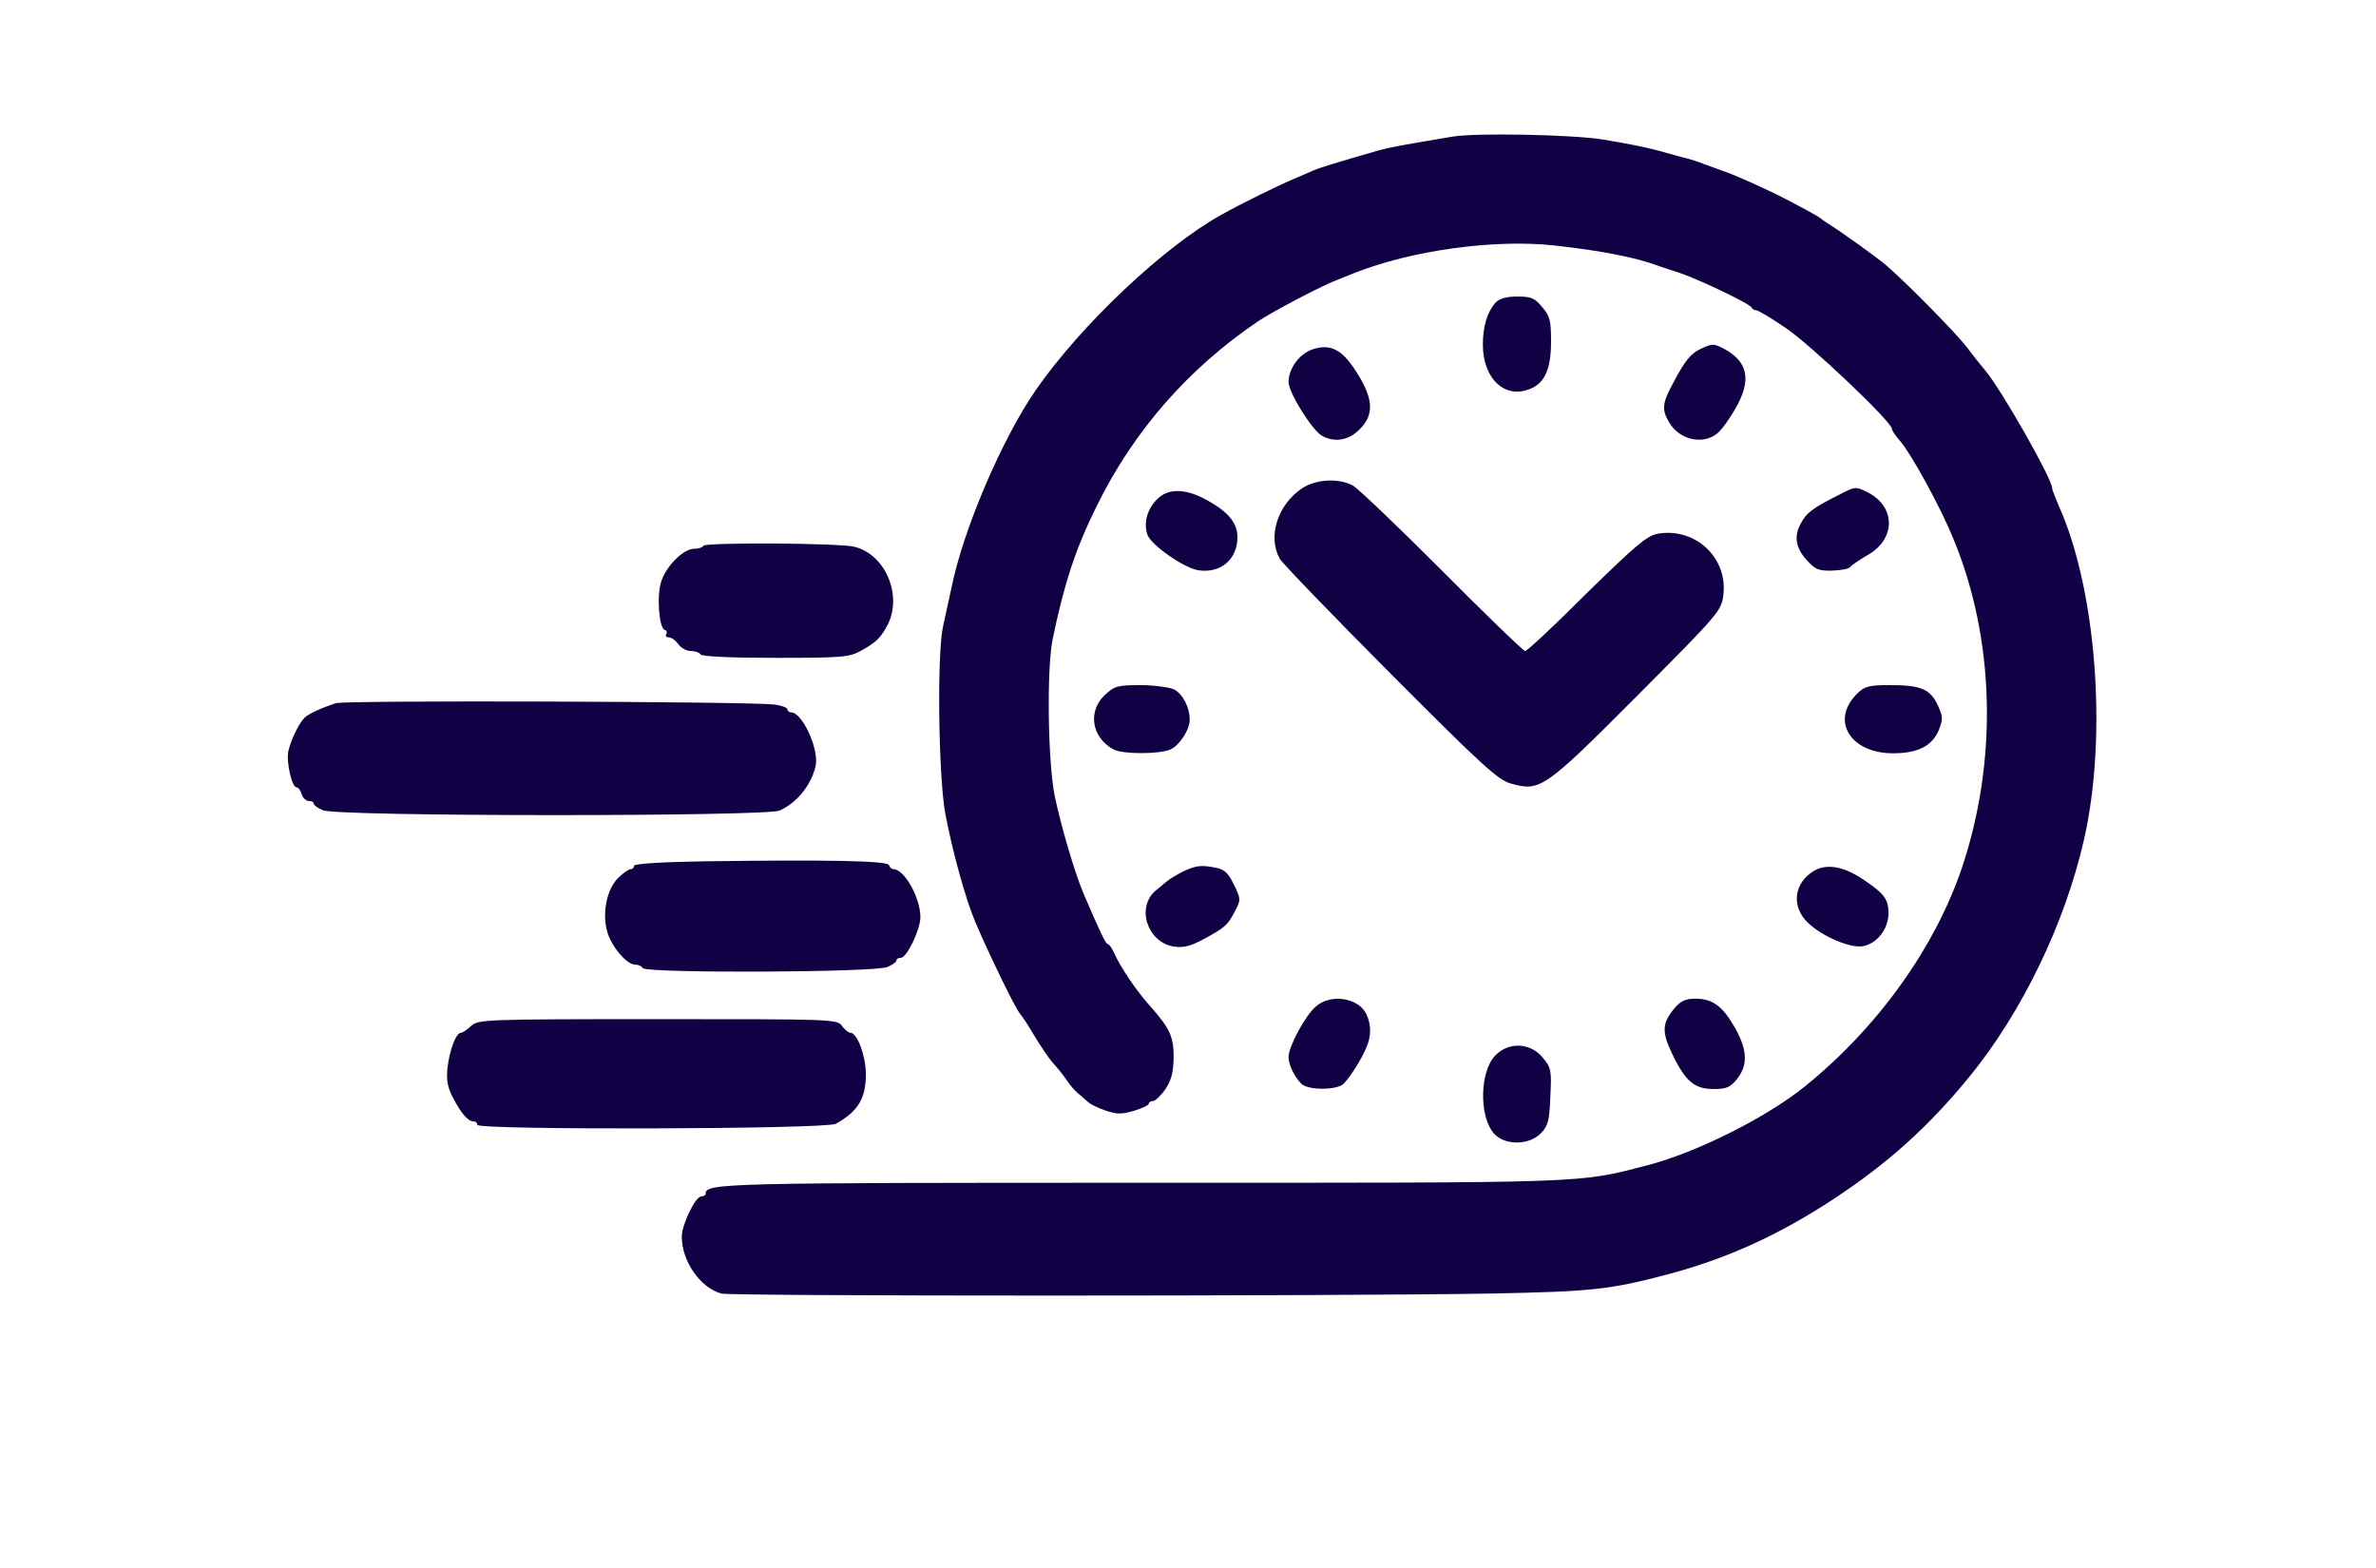
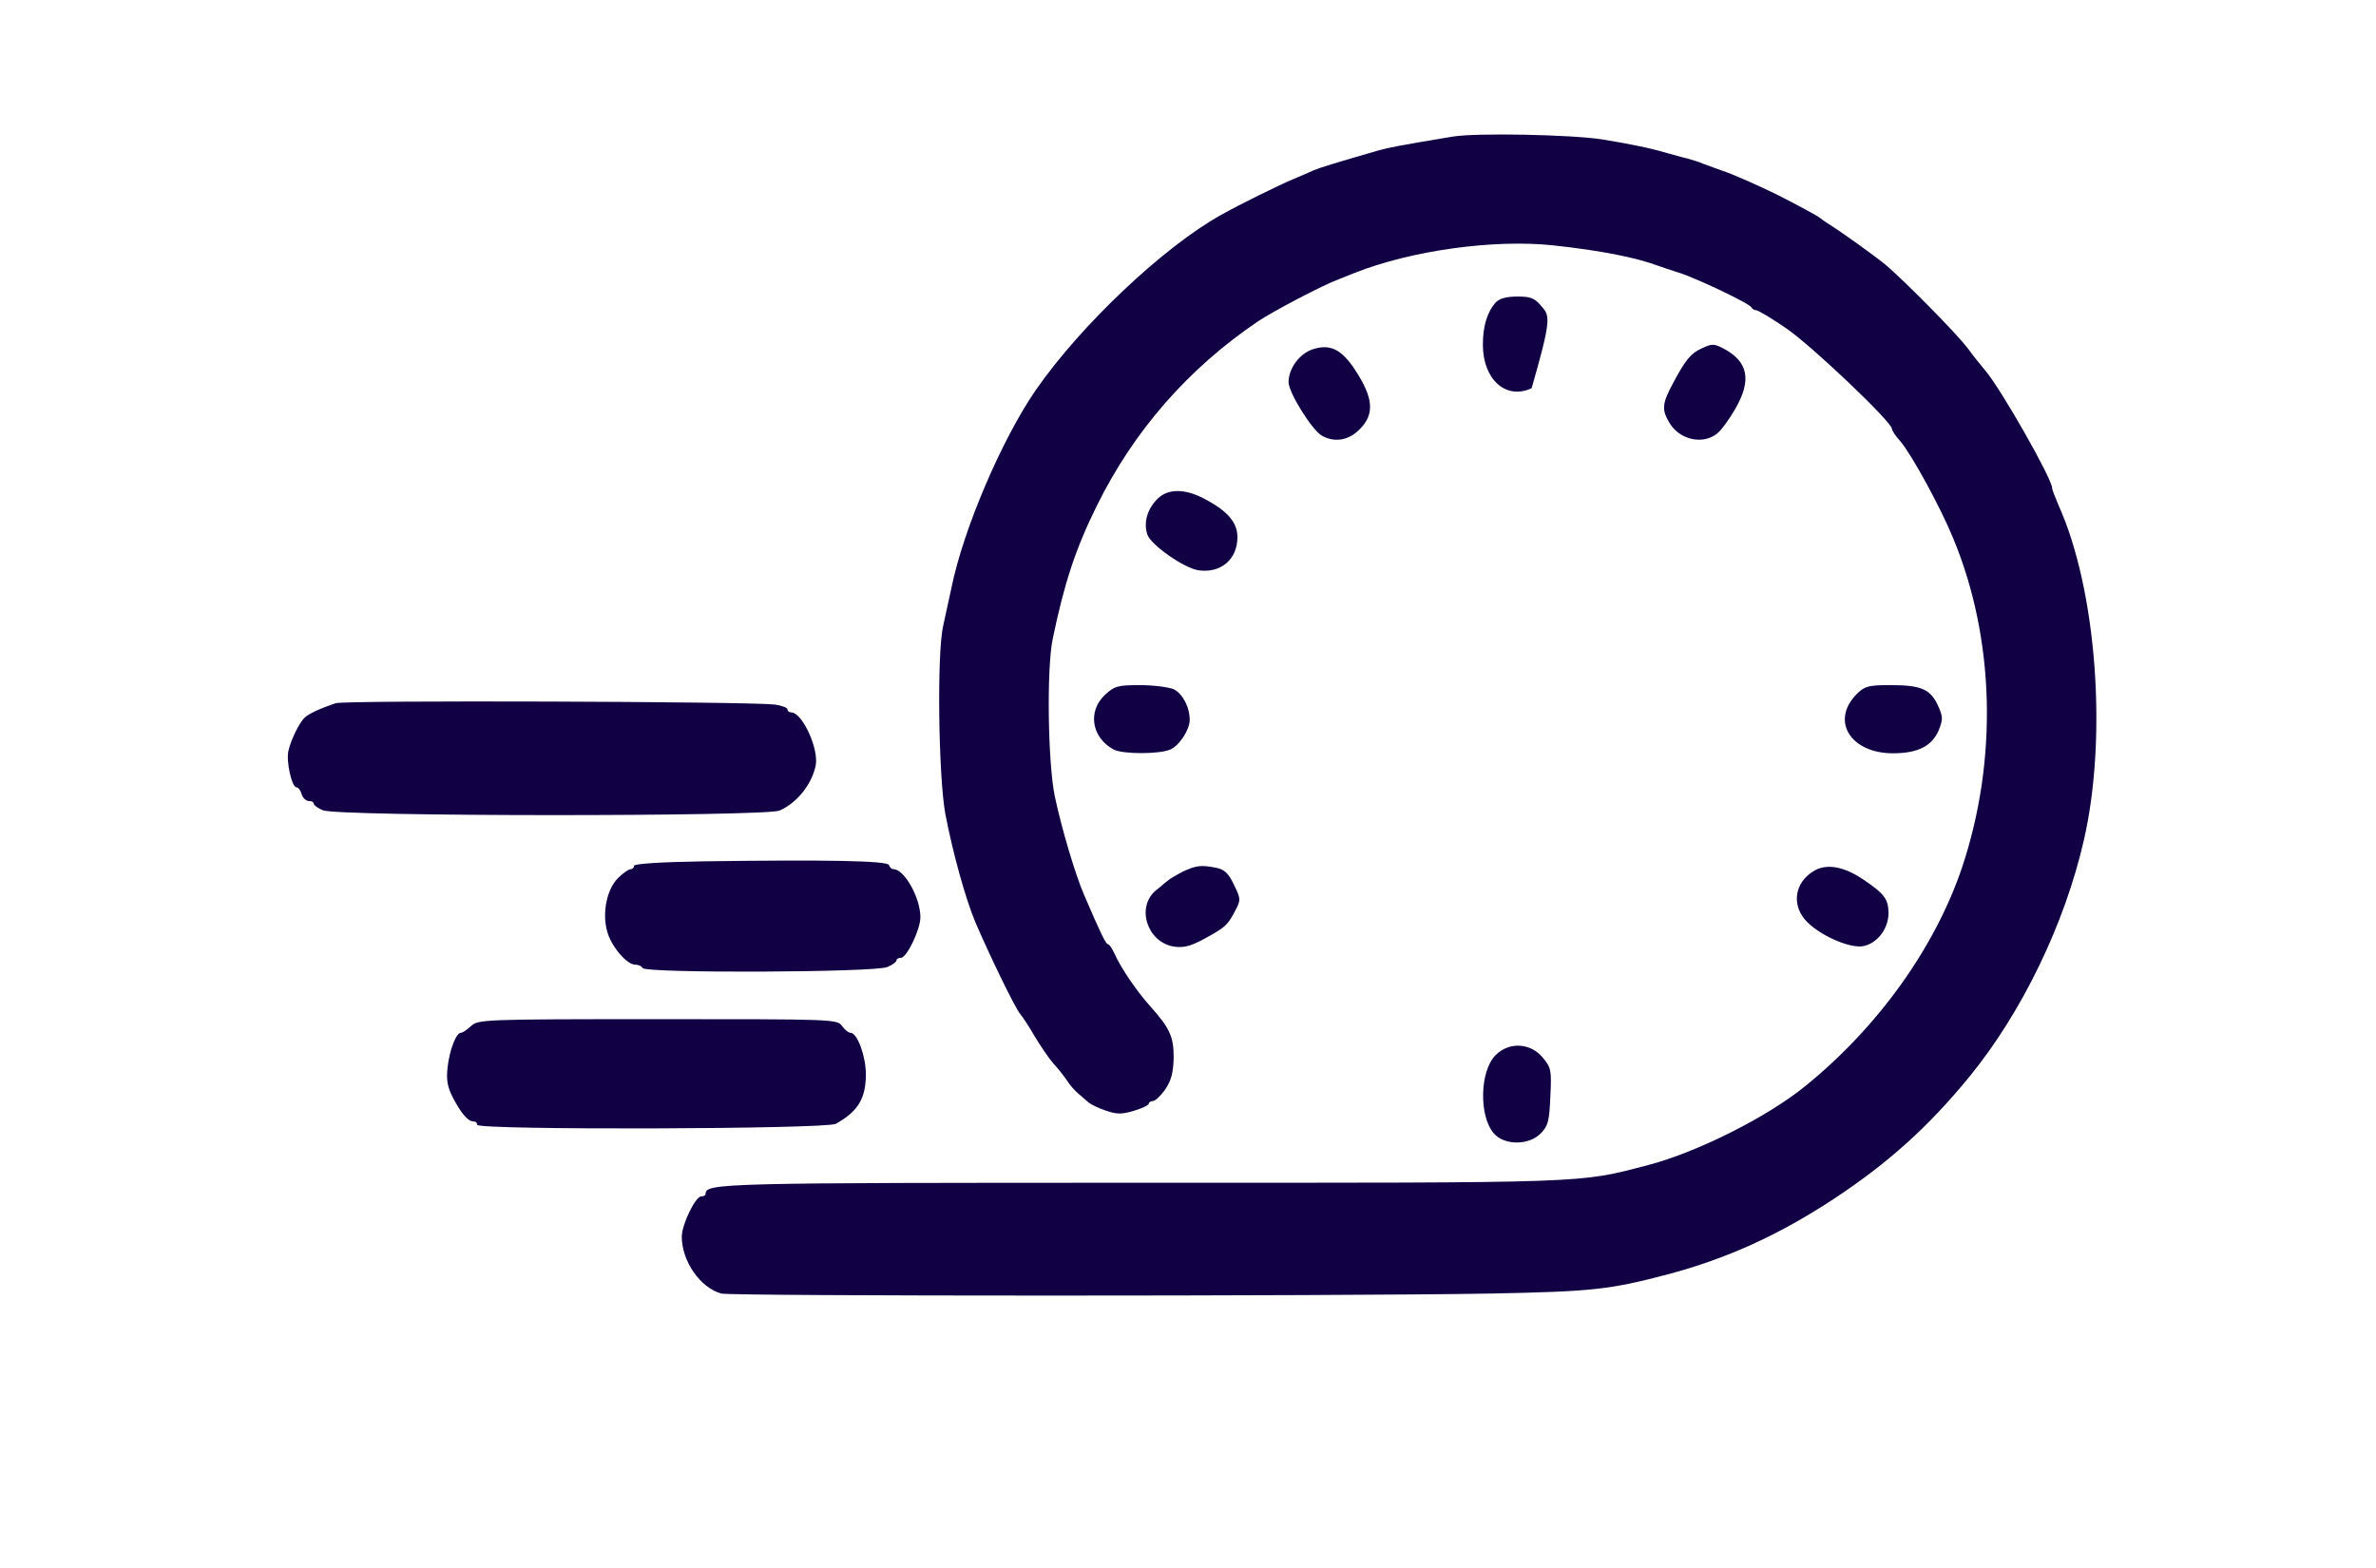
<svg xmlns="http://www.w3.org/2000/svg" width="1024" height="676" viewBox="0 0 1024 676" fill="none">
  <path d="M625.859 58.913C603.821 62.586 598.386 63.614 594.272 64.79C575.908 70.079 568.856 72.282 566.358 73.311C564.742 74.045 560.775 75.808 557.543 77.131C550.638 80.069 535.065 87.709 526.397 92.557C501.715 106.22 465.868 140.01 446.328 168.218C431.784 189.374 415.182 228.013 410.04 253.429C409.012 258.277 407.396 265.476 406.514 269.59C403.723 281.343 404.457 334.526 407.396 350.687C410.481 366.995 416.064 387.269 420.324 397.406C426.201 411.216 437.807 435.163 439.717 437.073C440.599 438.102 443.537 442.509 445.887 446.623C448.385 450.736 451.911 456.025 453.968 458.376C456.025 460.58 458.669 463.959 459.844 465.722C461.02 467.632 463.223 470.129 464.84 471.451C466.309 472.774 468.219 474.39 469.247 475.271C470.129 476.006 473.361 477.622 476.446 478.65C481.147 480.266 483.204 480.413 488.64 478.797C492.166 477.769 495.104 476.3 495.104 475.712C495.104 475.124 495.986 474.537 497.014 474.537C497.896 474.537 500.393 472.186 502.303 469.395C504.801 465.575 505.682 462.343 505.829 455.731C505.829 446.917 504.213 443.244 495.839 433.841C489.962 427.377 482.91 416.946 480.266 410.922C479.237 408.719 478.062 406.956 477.474 406.956C476.593 406.956 474.389 402.401 467.19 385.653C463.37 376.838 457.347 356.417 454.555 343.047C451.617 328.65 451.03 288.395 453.674 275.466C458.669 251.372 463.517 236.534 472.773 217.875C488.64 185.701 512.146 158.816 542.117 138.541C548.434 134.281 570.178 122.821 577.083 120.324C578.846 119.589 581.784 118.414 583.694 117.679C608.082 107.983 643.929 102.988 669.64 105.779C689.767 107.983 704.899 110.921 714.743 114.594C716.359 115.182 720.325 116.504 723.558 117.532C731.05 119.883 754.263 130.902 754.85 132.518C755.144 133.105 756.026 133.693 756.76 133.693C757.642 133.693 763.372 137.072 769.542 141.333C779.973 148.238 815.38 181.881 815.38 184.82C815.38 185.554 816.996 188.052 819.052 190.255C823.901 195.985 836.389 218.757 841.824 232.126C859.748 275.319 861.07 327.474 845.644 373.753C834.038 408.278 809.356 442.803 777.916 468.219C761.462 481.589 731.197 496.721 710.335 502.157C679.924 510.09 686.829 509.796 493.488 509.796C311.607 509.796 304.114 509.943 304.114 514.498C304.114 515.232 303.233 515.673 302.204 515.673C299.707 515.673 293.83 527.867 293.83 533.009C293.83 543.587 301.764 555.046 310.872 557.544C315.28 558.719 573.557 558.719 642.754 557.544C686.241 556.662 693.587 555.928 719.15 549.17C744.419 542.412 766.751 532.274 790.404 516.701C813.764 501.275 831.1 485.702 848.876 463.959C871.501 436.192 889.866 398.141 898.093 362.146C908.377 317.484 903.529 254.017 887.221 217.875C885.752 214.35 884.43 211.117 884.43 210.383C884.43 206.416 862.393 167.63 855.488 159.55C854.018 157.787 850.492 153.527 847.848 149.854C842.853 143.389 821.844 122.087 813.029 114.447C809.062 111.068 793.195 99.609 787.613 96.23C786.29 95.348 784.968 94.467 784.527 94.026C783.793 93.291 775.125 88.59 765.869 83.889C757.348 79.775 747.652 75.368 741.922 73.458C739.131 72.429 735.458 71.107 733.842 70.519C732.226 69.785 729.287 68.903 727.23 68.316C725.174 67.875 721.207 66.7 718.415 65.965C711.657 63.908 702.255 61.998 690.502 60.088C677.573 58.032 635.849 57.15 625.859 58.913Z" fill="#110144" />
-   <path d="M644.518 130.461C640.992 134.428 639.082 140.598 639.082 148.531C639.082 163.517 648.925 172.479 660.091 167.337C665.968 164.692 668.465 158.522 668.465 147.209C668.465 138.247 668.024 136.191 664.645 132.371C661.413 128.404 659.797 127.816 653.92 127.816C649.072 127.816 646.134 128.698 644.518 130.461Z" fill="#110144" />
+   <path d="M644.518 130.461C640.992 134.428 639.082 140.598 639.082 148.531C639.082 163.517 648.925 172.479 660.091 167.337C668.465 138.247 668.024 136.191 664.645 132.371C661.413 128.404 659.797 127.816 653.92 127.816C649.072 127.816 646.134 128.698 644.518 130.461Z" fill="#110144" />
  <path d="M565.624 150.588C560.041 152.498 555.34 158.815 555.34 164.692C555.34 169.246 565.624 185.701 569.884 187.904C575.32 190.843 581.344 189.814 586.045 184.966C592.509 178.502 591.922 171.45 583.988 159.403C578.112 150.441 573.117 148.09 565.624 150.588Z" fill="#110144" />
  <path d="M733.107 150.295C728.7 152.351 726.349 155.143 721.06 165.133C716.359 173.801 716.065 176.592 719.444 182.175C723.705 189.521 733.842 191.872 740.012 186.877C741.775 185.554 745.154 180.853 747.652 176.592C755.145 163.811 753.529 155.73 742.363 150.001C738.543 148.091 737.809 148.091 733.107 150.295Z" fill="#110144" />
-   <path d="M561.07 210.53C550.639 217.582 546.231 231.245 551.52 240.794C552.548 242.704 573.998 264.888 599.121 290.158C639.082 330.266 645.693 336.289 651.276 337.758C663.763 341.284 665.673 339.962 705.634 299.854C740.012 265.329 741.775 263.419 742.657 256.955C745.008 240.647 730.757 227.131 714.302 230.069C709.748 230.951 704.753 235.211 683.744 255.78C670.081 269.443 658.181 280.608 657.299 280.608C656.564 280.608 640.404 265.035 621.452 245.936C602.5 226.984 585.164 210.383 582.96 209.207C576.789 205.975 566.946 206.563 561.07 210.53Z" fill="#110144" />
-   <path d="M793.342 212.88C781.295 218.904 778.504 220.961 776.006 225.809C773.068 231.098 773.95 236.24 778.504 241.235C782.324 245.496 783.646 246.083 789.669 245.936C793.489 245.789 797.015 245.202 797.456 244.32C798.044 243.586 801.276 241.382 804.508 239.472C816.996 232.714 817.29 218.61 805.096 212.293C799.807 209.648 799.66 209.648 793.342 212.88Z" fill="#110144" />
  <path d="M498.778 215.084C494.37 219.492 492.754 225.368 494.517 230.51C496.133 234.918 510.09 244.761 516.407 245.79C526.104 247.259 533.303 241.088 533.303 231.539C533.303 225.368 529.336 220.52 519.787 215.378C510.972 210.53 503.479 210.383 498.778 215.084Z" fill="#110144" />
-   <path d="M303.233 235.212C302.793 235.946 301.03 236.534 299.12 236.534C294.565 236.534 287.22 243.88 285.016 250.491C282.959 256.514 283.987 270.765 286.485 271.5C287.366 271.794 287.66 272.675 287.073 273.41C286.632 274.144 287.22 274.732 288.248 274.732C289.423 274.732 291.186 276.054 292.362 277.67C293.537 279.286 295.888 280.609 297.797 280.609C299.56 280.609 301.47 281.196 301.911 282.078C302.499 282.959 314.84 283.547 334.232 283.547C363.322 283.547 366.113 283.253 371.108 280.462C377.719 276.789 379.482 275.026 382.568 269.296C389.032 256.514 381.539 238.885 368.17 235.652C361.559 234.036 304.262 233.743 303.233 235.212Z" fill="#110144" />
  <path d="M476.152 299.56C468.659 306.612 470.422 317.925 479.971 323.067C483.938 325.124 499.658 325.124 504.359 323.067C508.326 321.304 512.733 314.546 512.733 310.285C512.733 304.702 509.648 298.973 505.828 297.063C503.625 296.181 497.16 295.3 491.284 295.3C481.587 295.3 480.265 295.741 476.152 299.56Z" fill="#110144" />
  <path d="M800.247 299.12C788.788 310.579 797.456 324.683 815.82 324.683C826.545 324.683 832.569 321.598 835.507 314.84C837.417 309.992 837.417 308.963 835.213 304.115C831.981 297.063 828.014 295.3 814.792 295.3C805.242 295.3 803.626 295.741 800.247 299.12Z" fill="#110144" />
  <path d="M144.711 303.086C138.541 305.143 133.252 307.494 131.342 309.257C128.991 311.461 125.465 318.659 124.29 323.655C123.261 328.209 125.759 339.374 127.816 339.374C128.55 339.374 129.579 340.697 130.02 342.313C130.46 343.929 131.929 345.251 133.105 345.251C134.28 345.251 135.162 345.692 135.162 346.279C135.162 347.014 136.925 348.336 139.128 349.218C144.858 352.009 329.971 352.009 335.995 349.365C343.635 345.986 349.952 337.905 351.568 329.825C352.89 322.479 345.691 307.053 340.99 307.053C340.109 307.053 339.374 306.465 339.374 305.731C339.374 304.996 336.876 304.115 333.938 303.674C322.626 302.352 149.119 301.764 144.711 303.086Z" fill="#110144" />
  <path d="M303.086 371.255C284.868 371.549 273.262 372.284 273.262 373.165C273.262 374.047 272.527 374.634 271.793 374.634C270.911 374.634 268.414 376.397 266.357 378.454C261.509 383.302 259.452 393.44 261.656 401.373C263.272 407.69 270.03 415.771 273.703 415.771C275.025 415.771 276.494 416.358 276.935 417.24C278.404 419.59 377.425 419.15 382.42 416.799C384.624 415.918 386.387 414.595 386.387 413.861C386.387 413.273 387.268 412.832 388.297 412.832C390.794 412.832 396.671 400.638 396.671 395.349C396.671 386.975 389.766 374.634 385.065 374.634C384.33 374.634 383.448 373.9 383.155 372.871C382.42 370.962 356.122 370.521 303.086 371.255Z" fill="#110144" />
  <path d="M509.797 375.663C507.005 377.132 503.92 378.895 503.038 379.776C502.01 380.511 499.953 382.421 498.19 383.743C489.522 390.942 494.37 406.074 505.83 407.984C510.825 408.719 513.91 407.69 523.019 402.401C528.161 399.463 529.63 397.847 532.421 392.411C534.772 387.857 534.772 387.416 531.834 381.392C529.483 376.397 527.72 374.781 524.194 374.047C517.583 372.724 515.526 373.018 509.797 375.663Z" fill="#110144" />
  <path d="M781.296 375.662C773.656 380.511 772.187 389.472 777.77 396.231C783.206 402.695 796.869 408.865 802.893 407.837C809.063 406.662 813.911 400.344 813.911 393.439C813.764 387.563 812.295 385.359 803.186 379.188C794.518 373.312 786.879 371.99 781.296 375.662Z" fill="#110144" />
-   <path d="M567.093 433.841C562.539 437.661 555.34 451.177 555.34 455.438C555.34 458.964 557.69 463.959 560.923 467.191C563.861 469.982 576.349 469.982 579.14 467.044C582.078 463.959 586.633 456.76 588.69 451.912C591.04 446.77 591.04 441.922 588.983 437.367C585.751 430.021 573.41 428.112 567.093 433.841Z" fill="#110144" />
-   <path d="M721.648 434.576C716.359 441.04 716.065 444.566 720.619 454.115C726.349 466.162 730.316 469.395 738.543 469.395C744.126 469.395 745.742 468.66 748.68 464.987C753.382 458.964 753.088 452.646 747.799 443.097C742.363 433.547 738.102 430.462 730.61 430.462C726.349 430.462 724.292 431.49 721.648 434.576Z" fill="#110144" />
  <path d="M203.037 442.215C201.274 443.832 199.364 445.154 198.63 445.154C196.573 445.154 193.781 452.5 192.9 459.992C192.312 465.428 192.753 468.366 195.251 473.215C198.776 479.973 201.715 483.352 204.065 483.352C204.947 483.352 205.682 483.939 205.682 484.821C205.682 487.172 356.123 486.731 360.236 484.38C369.933 478.944 373.165 473.361 373.165 462.931C373.165 455.291 369.492 445.154 366.554 445.154C365.672 445.154 364.056 443.832 362.881 442.215C360.824 439.277 359.061 439.277 283.547 439.277C208.326 439.277 206.122 439.424 203.037 442.215Z" fill="#110144" />
  <path d="M644.517 454.85C637.759 461.608 637.318 481.001 643.783 488.493C648.337 493.782 659.062 493.782 664.204 488.346C667.289 485.114 667.73 482.911 668.17 472.48C668.758 461.167 668.464 460.139 664.791 455.731C659.502 449.414 650.247 448.973 644.517 454.85Z" fill="#110144" />
</svg>